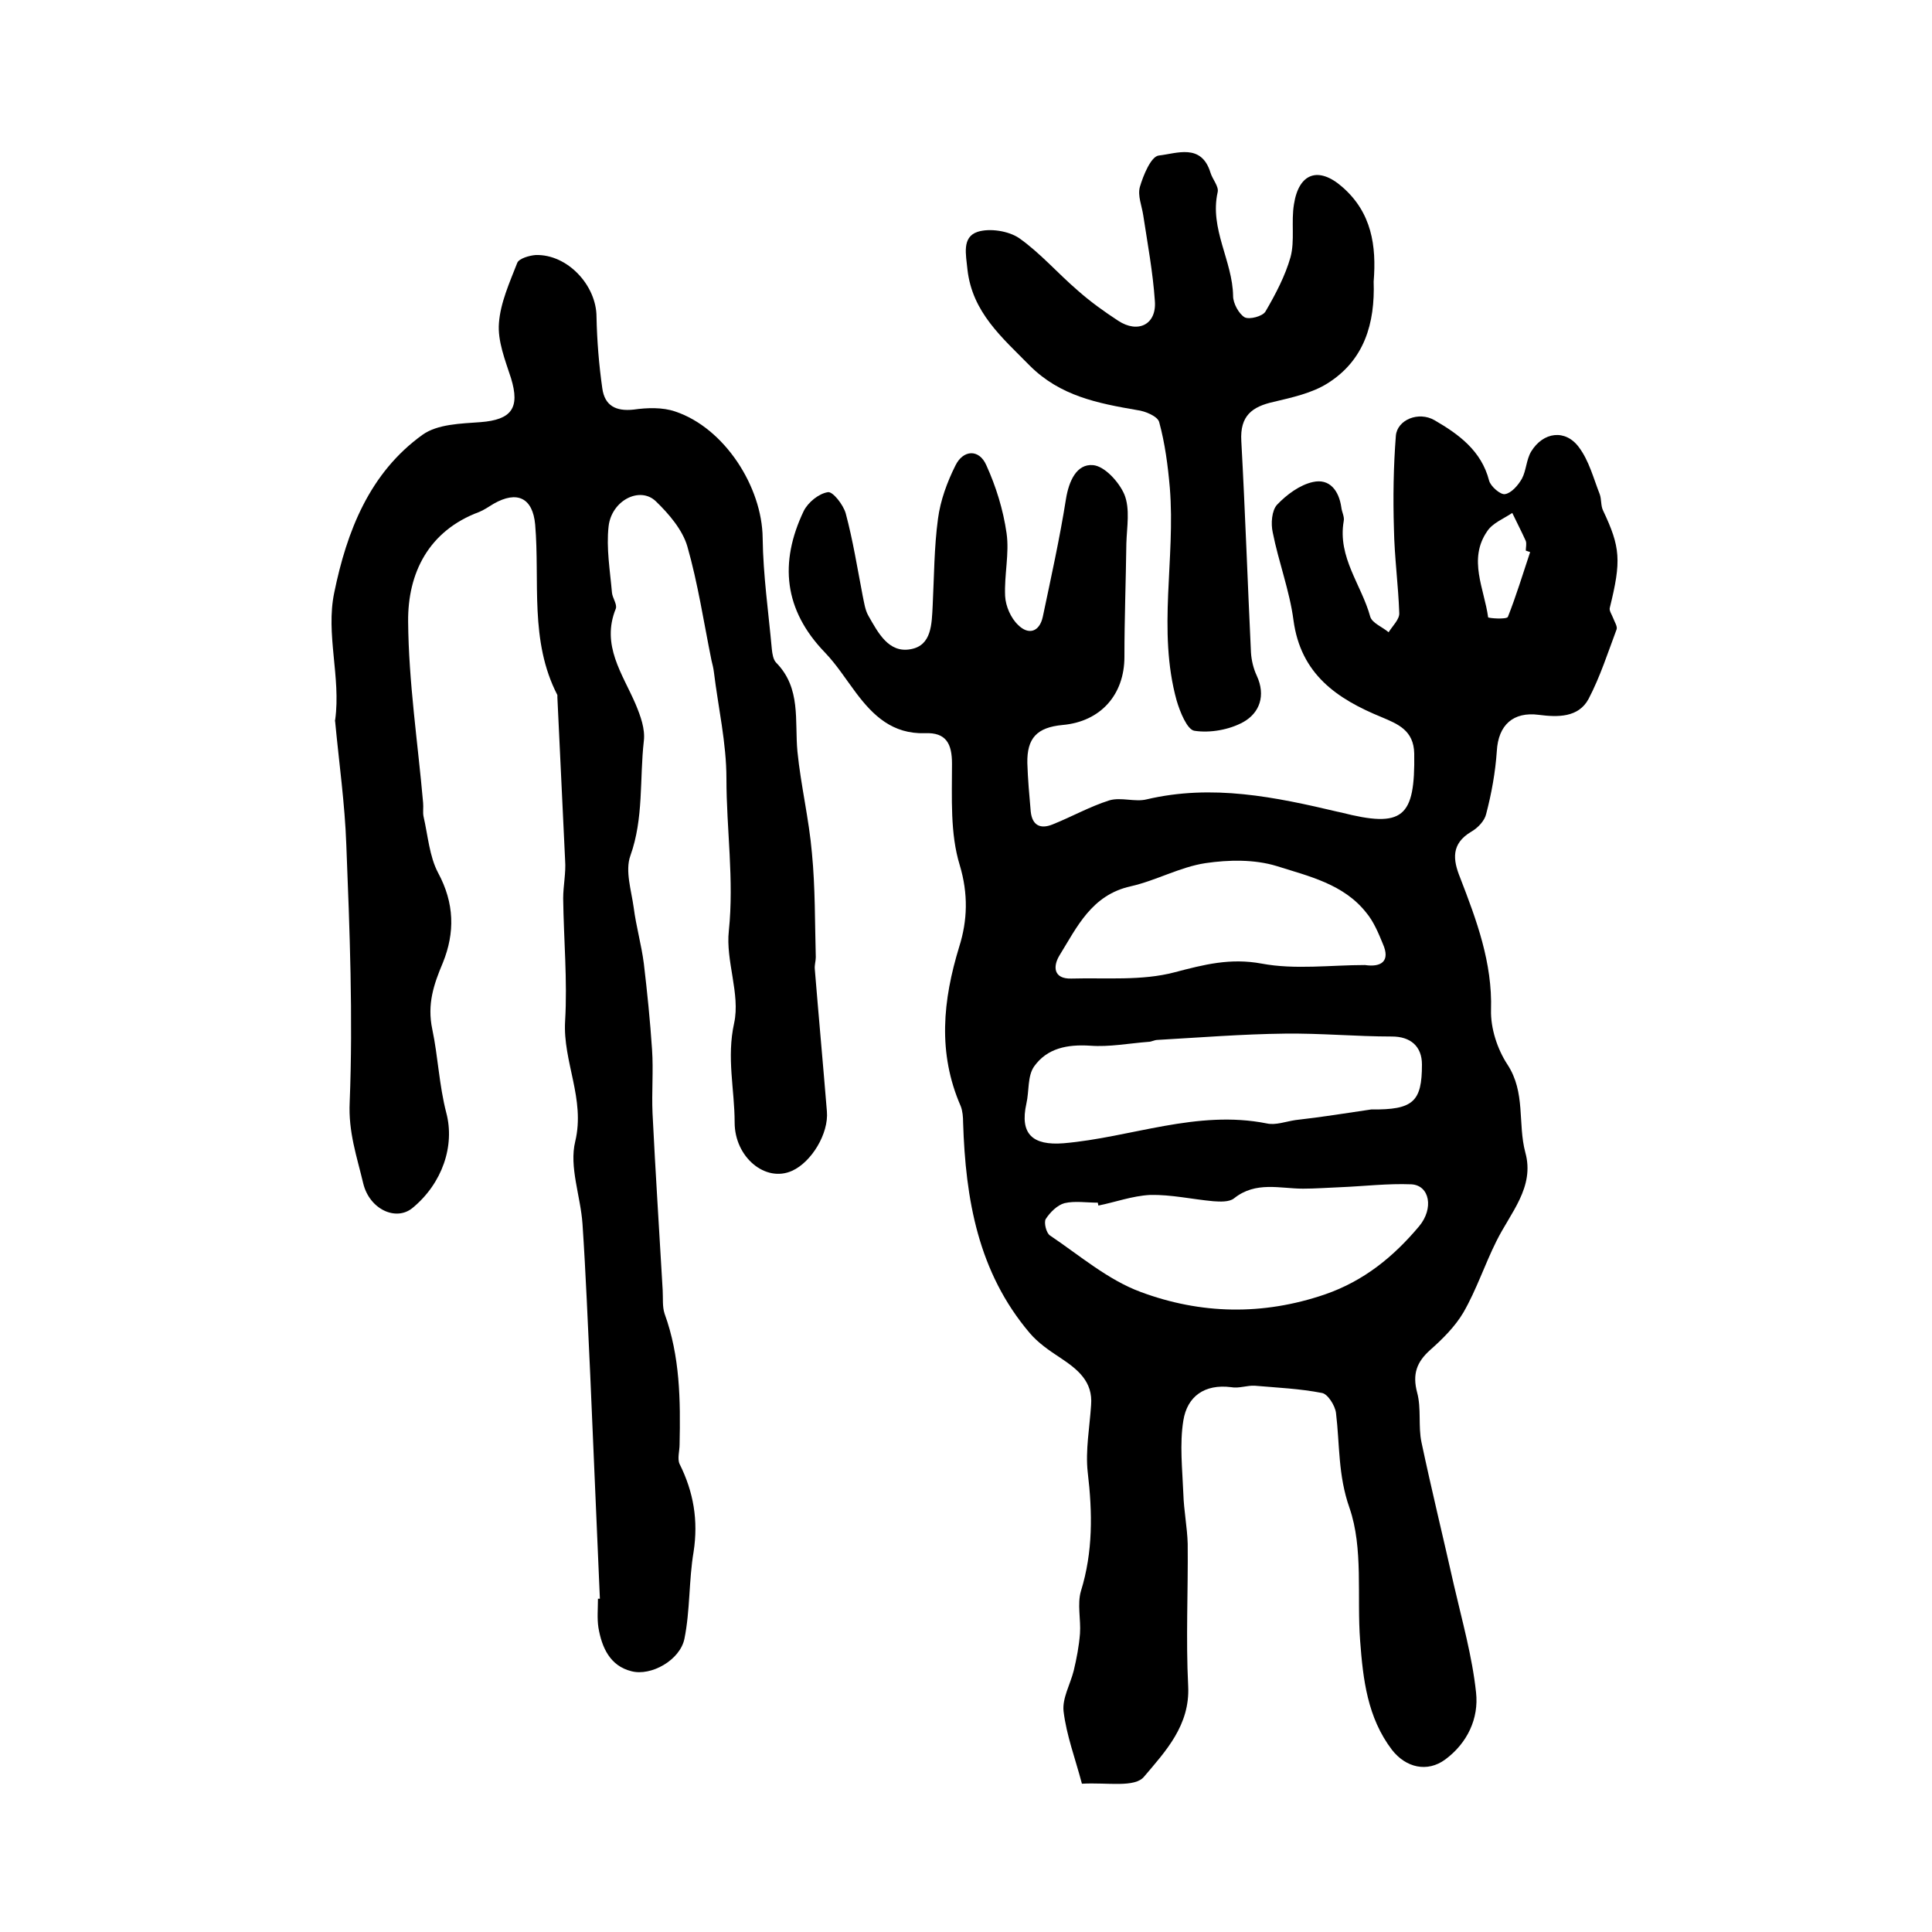
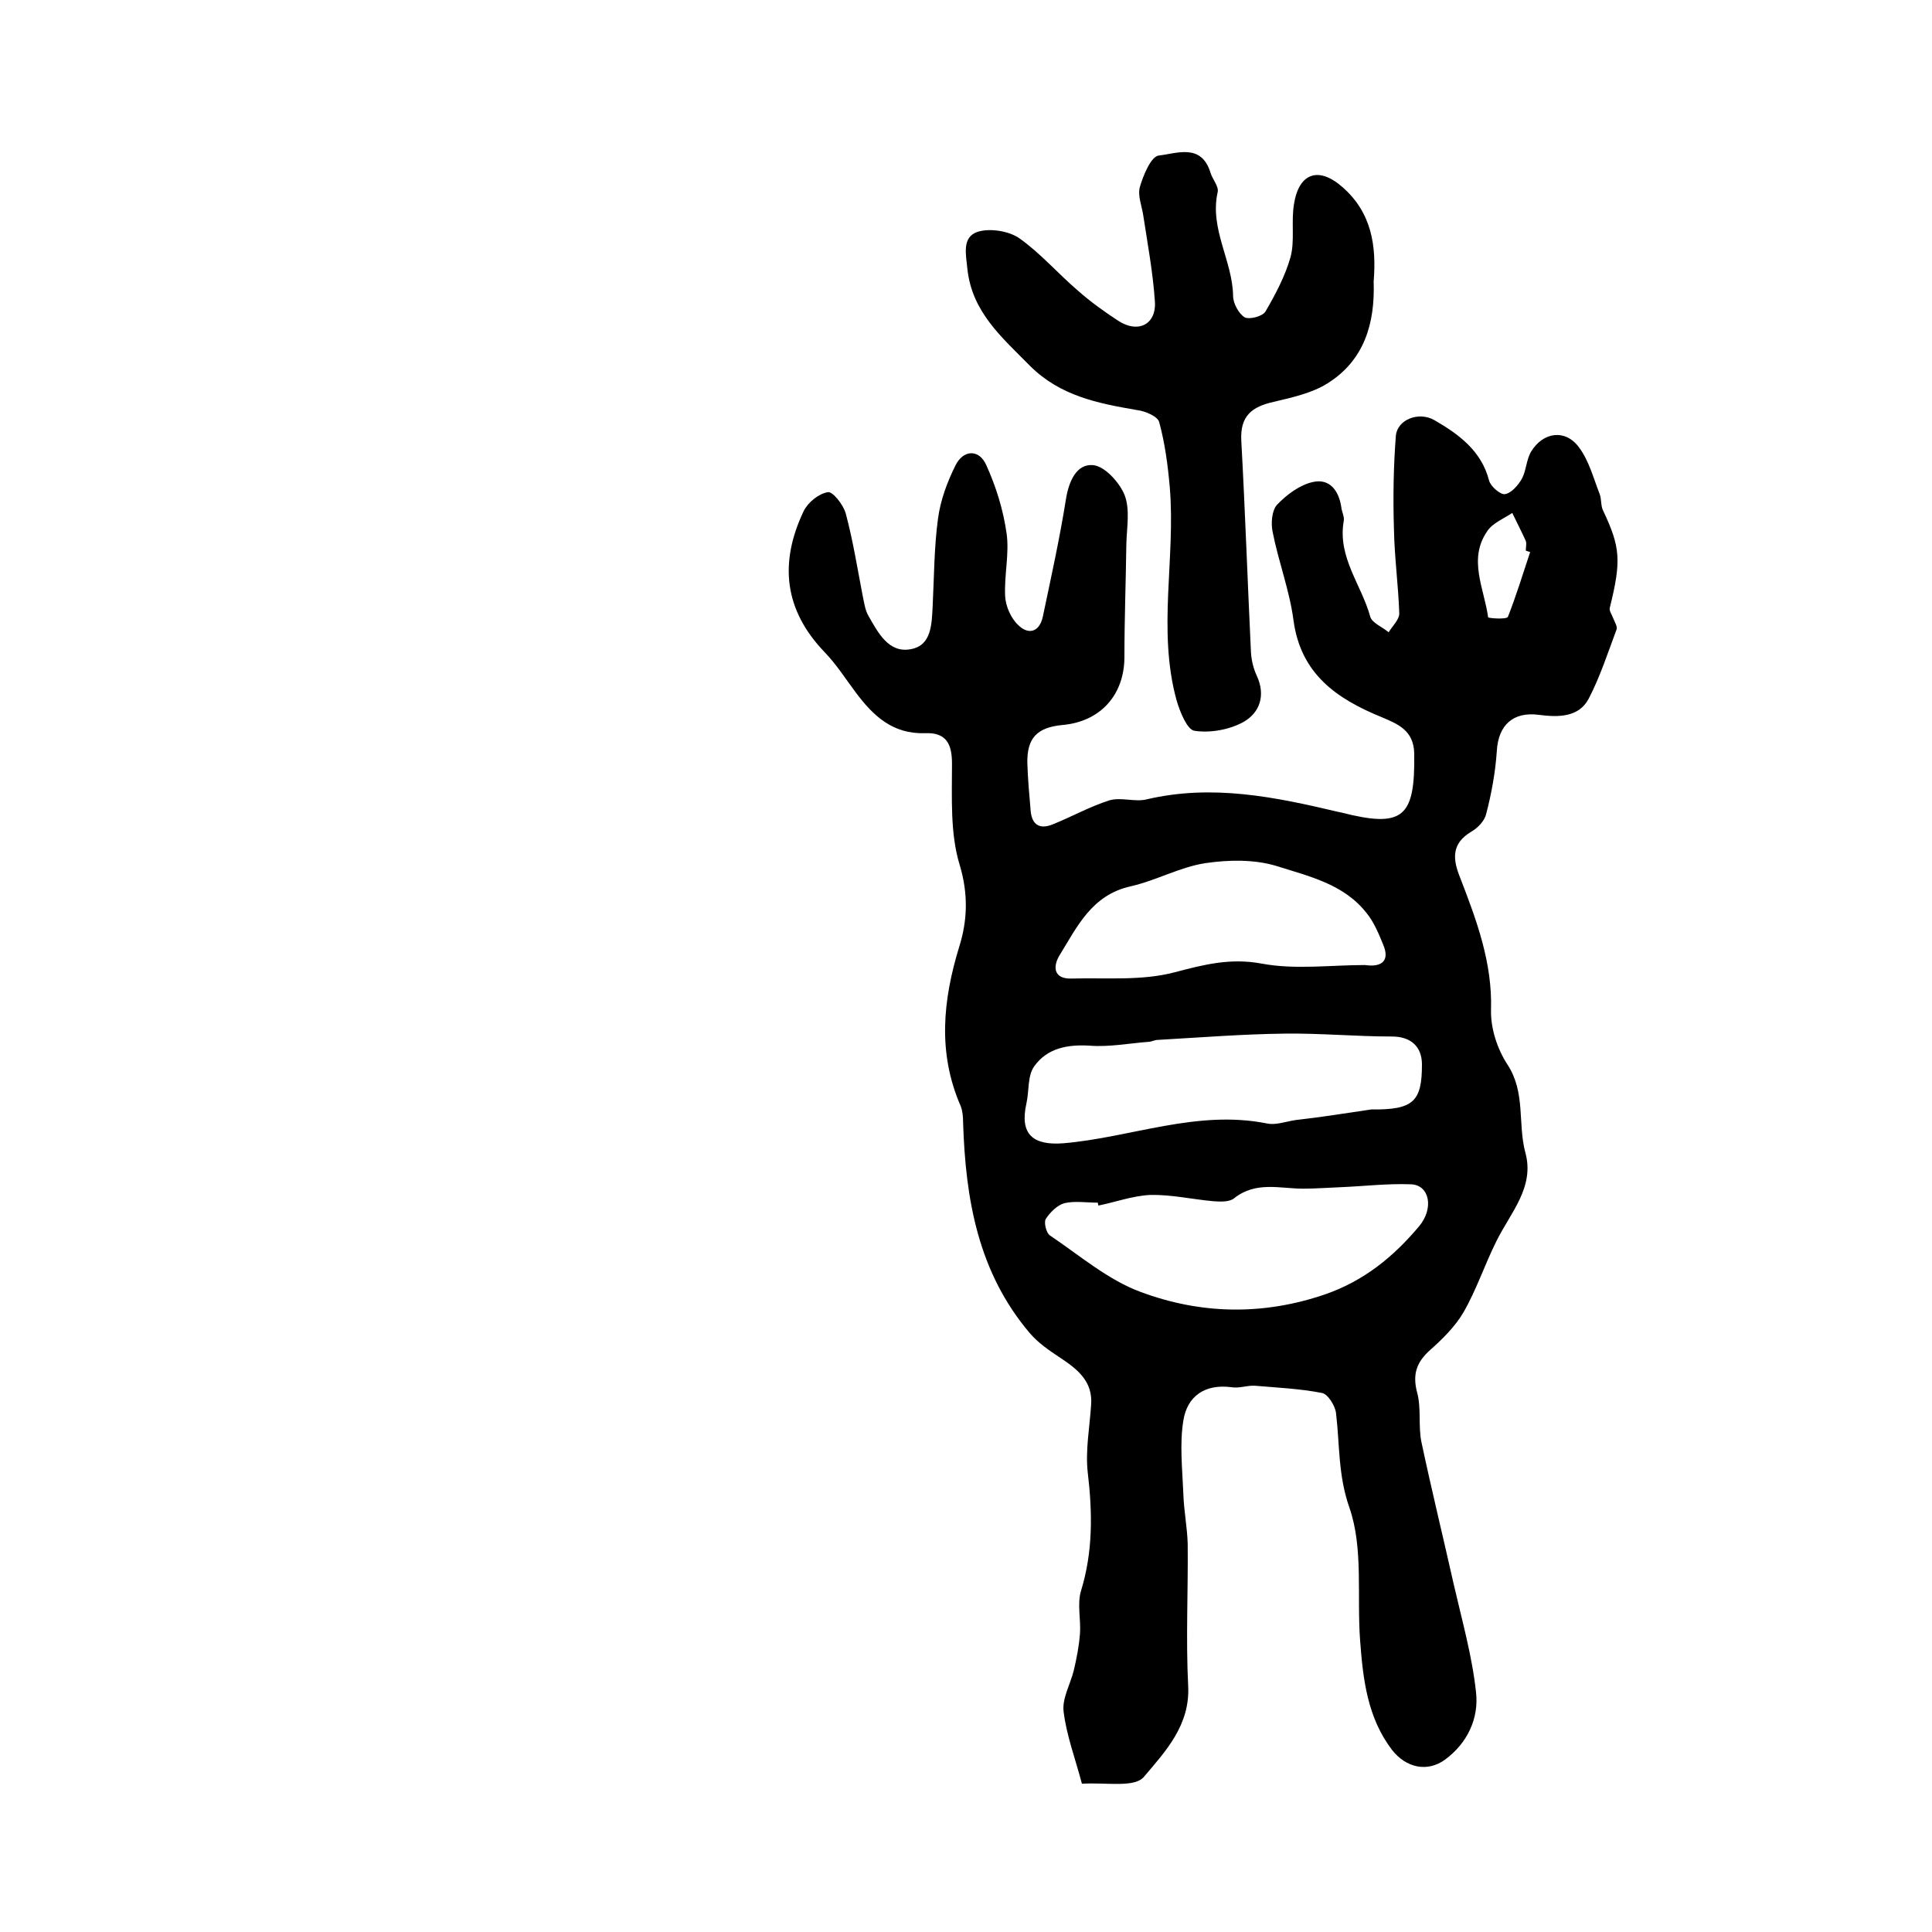
<svg xmlns="http://www.w3.org/2000/svg" version="1.1" id="图层_1" x="0px" y="0px" viewBox="0 0 400 400" style="enable-background:new 0 0 400 400;" xml:space="preserve">
  <style type="text/css">
	.st0{fill:#FFFFFF;}
</style>
  <g>
    <path d="M224,369.3c-1.4-5.3-3.2-10-3.8-15c-0.3-2.7,1.4-5.6,2.1-8.4c0.6-2.5,1.1-5.1,1.3-7.7c0.2-2.9-0.6-6.1,0.2-8.8   c2.5-8.1,2.4-16.2,1.4-24.6c-0.5-4.5,0.4-9.3,0.7-13.9c0.4-4.9-2.8-7.4-6.4-9.8c-2.3-1.5-4.6-3.1-6.3-5.1   c-10.7-12.6-13.3-27.7-13.8-43.6c0-1.1-0.1-2.4-0.5-3.4c-4.8-11-3.7-21.9-0.3-33c1.7-5.4,1.9-10.9,0.1-16.9c-2-6.5-1.6-13.9-1.6-21   c0-4.1-1.2-6.5-5.6-6.3c-6.7,0.2-10.7-3.6-14.3-8.4c-2.1-2.8-4-5.8-6.4-8.3c-8.5-8.8-9.5-18.6-4.4-29.3c0.9-1.8,3.1-3.6,5-3.9   c1-0.2,3.2,2.6,3.7,4.4c1.5,5.6,2.4,11.3,3.5,17c0.3,1.4,0.5,3,1.2,4.2c2,3.5,4.2,7.8,8.8,6.9c4.3-0.8,4.3-5.2,4.5-9   c0.3-6,0.3-12.1,1.1-18c0.5-3.8,1.9-7.6,3.6-11c1.6-3.3,4.9-3.5,6.4-0.1c2,4.4,3.5,9.2,4.2,14.1c0.6,4.2-0.5,8.6-0.3,13   c0.1,2.1,1.2,4.6,2.7,6c2.1,2.1,4.4,1.5,5.1-1.7c1.7-8.1,3.5-16.2,4.8-24.4c0.6-3.7,2.2-7.3,5.6-7c2.4,0.2,5.4,3.5,6.5,6.1   c1.2,3,0.5,6.7,0.4,10.1c-0.1,7.8-0.4,15.6-0.4,23.5c0,7.8-4.9,13.4-12.8,14.1c-5.3,0.5-7.4,2.7-7.3,7.9c0.1,3.3,0.4,6.6,0.7,10   c0.3,2.9,2,3.7,4.5,2.7c4-1.6,7.7-3.7,11.8-5c2.4-0.7,5.3,0.4,7.7-0.2c13.6-3.2,26.6-0.5,39.7,2.6c0.2,0,0.3,0.1,0.5,0.1   c12.9,3.3,15.4,1.1,15.2-12.2c-0.1-4.8-3.4-6.1-6.7-7.5c-9.3-3.8-16.8-8.9-18.3-20.1c-0.8-6.1-3.1-12.1-4.3-18.2   c-0.4-1.8-0.2-4.5,0.9-5.7c2-2.1,4.7-4.1,7.4-4.7c3.5-0.8,5.4,1.8,5.9,5.2c0.1,1,0.7,2,0.5,2.9c-1.3,7.5,3.7,13.2,5.5,19.8   c0.4,1.3,2.5,2.1,3.8,3.2c0.8-1.3,2.3-2.7,2.2-4c-0.2-5.8-1-11.6-1.1-17.4c-0.2-6.4-0.1-12.9,0.4-19.3c0.3-3.3,4.7-5.1,8-3.2   c5,2.9,9.7,6.3,11.3,12.5c0.3,1.2,2.4,3,3.3,2.8c1.3-0.2,2.7-1.8,3.5-3.2c0.9-1.7,0.9-3.9,1.9-5.6c2.5-4.1,7.1-4.7,9.9-0.9   c2.1,2.8,3,6.4,4.3,9.7c0.4,1.1,0.2,2.4,0.7,3.4c3.6,7.6,3.8,10.4,1.4,20.1c-0.2,0.6,0.4,1.4,0.7,2.2c0.3,0.8,0.9,1.7,0.7,2.3   c-1.8,4.8-3.4,9.8-5.8,14.4c-2.1,3.9-6.4,3.8-10.3,3.3c-5.3-0.7-8.4,2.1-8.7,7.5c-0.3,4.4-1.1,8.8-2.2,13c-0.3,1.4-1.7,2.9-3.1,3.7   c-4.2,2.5-3.8,5.8-2.3,9.5c3.4,8.8,6.7,17.6,6.4,27.4c-0.1,3.8,1.3,8.1,3.4,11.3c3.8,5.8,2.1,12.2,3.7,18.2c2,7.2-3.1,12.5-6,18.4   c-2.4,4.8-4.1,10-6.8,14.7c-1.7,2.9-4.3,5.5-6.9,7.8c-2.8,2.5-3.7,5-2.7,8.8c0.9,3.3,0.2,7,0.9,10.3c2.1,9.9,4.5,19.7,6.7,29.5   c1.7,7.4,3.8,14.8,4.6,22.3c0.6,5.4-1.8,10.5-6.4,13.9c-3.7,2.7-8.1,1.7-11-2c-5.1-6.7-6-14.6-6.6-22.6c-0.7-9.2,0.7-19.1-2.2-27.5   c-2.4-6.8-2-13.1-2.8-19.7c-0.2-1.5-1.7-3.9-2.9-4.1c-4.6-0.9-9.3-1.1-13.9-1.5c-1.6-0.1-3.3,0.6-4.9,0.3c-5.5-0.7-9.1,1.9-9.9,6.9   c-0.8,4.9-0.2,10.1,0,15.2c0.1,3.4,0.8,6.9,0.9,10.3c0.1,9.8-0.4,19.7,0.1,29.5c0.4,8.1-4.7,13.5-9.1,18.7   C235,370.2,229.3,369,224,369.3z M227.4,249.6c0-0.2-0.1-0.4-0.1-0.6c-2.3,0-4.8-0.4-6.9,0.1c-1.5,0.4-3,1.9-3.9,3.3   c-0.4,0.7,0.1,2.9,0.9,3.4c6.1,4.1,12,9.2,18.8,11.7c12.4,4.6,25.2,4.9,38.1,0.5c8.1-2.8,14.2-7.8,19.5-14.1   c3.1-3.7,2.2-8.5-1.6-8.7c-4.9-0.2-9.8,0.4-14.7,0.6c-2.6,0.1-5.2,0.3-7.7,0.3c-4.8,0-9.8-1.6-14.3,2c-1,0.8-2.9,0.7-4.3,0.6   c-4.4-0.4-8.7-1.4-13.1-1.3C234.4,247.6,230.9,248.9,227.4,249.6z M283.9,229.7c8.7,0.1,10.5-1.6,10.5-9.3c0-3.8-2.4-5.8-6.2-5.8   c-7.4,0-14.8-0.7-22.2-0.6c-8.8,0.1-17.5,0.8-26.3,1.3c-0.7,0-1.3,0.4-1.9,0.4c-4,0.3-8.1,1.1-12.1,0.8c-4.7-0.3-8.9,0.5-11.6,4.3   c-1.4,2-1,5.1-1.6,7.7c-1.4,6.3,1.3,8.7,7.7,8.2c14-1.2,27.6-7,42.1-4.1c1.8,0.4,3.9-0.4,5.9-0.7   C273.6,231.3,279.1,230.4,283.9,229.7z M282.6,199.8c3.4,0.5,5.3-0.8,3.7-4.4c-0.9-2.2-1.9-4.6-3.4-6.4c-4.7-6-12-7.6-18.6-9.7   c-4.6-1.4-9.9-1.3-14.7-0.6c-5.3,0.8-10.2,3.6-15.5,4.8c-8.1,1.8-11.1,8.4-14.8,14.4c-1.3,2.2-1.2,4.8,2.5,4.7   c7.2-0.2,14.6,0.5,21.4-1.3c6.1-1.6,11.5-3,18-1.8C268.1,200.8,275.5,199.8,282.6,199.8z M316.8,114.3c-0.3-0.1-0.6-0.2-0.9-0.3   c0-0.7,0.2-1.4,0-2c-0.9-2-1.9-3.9-2.8-5.8c-1.8,1.2-4.1,2.1-5.2,3.8c-4,5.8-0.6,11.9,0.2,17.8c0,0.2,3.9,0.5,4.1-0.1   C313.9,123.4,315.3,118.8,316.8,114.3z" />
-     <path d="M124.2,331c-0.7-15.5-1.3-30.9-2-46.4c-0.5-10.4-0.9-20.8-1.6-31.2c-0.4-5.8-2.8-11.8-1.5-17.1c2.1-8.8-2.6-16.5-2.1-24.9   c0.5-8.4-0.3-17-0.4-25.4c0-2.6,0.6-5.3,0.4-7.9c-0.5-11.2-1.1-22.5-1.6-33.7c0-0.2,0-0.4,0-0.5c-5.8-11.2-3.6-23.5-4.6-35.3   c-0.5-5.5-3.7-7.1-8.6-4.3c-1,0.6-2,1.3-3,1.7c-10.5,3.9-14.8,12.7-14.7,22.7c0.1,12.5,2,25,3.1,37.5c0.1,1-0.1,2,0.1,2.9   c0.9,3.9,1.2,8.2,3,11.6c3.4,6.3,3.5,12.4,1,18.6c-1.9,4.5-3.3,8.6-2.2,13.8c1.2,5.7,1.4,11.5,2.9,17.3c1.8,6.8-0.8,14.6-7,19.7   c-3.4,2.8-8.9,0.3-10.2-5.1c-1.3-5.5-3.1-10.6-2.8-16.8c0.7-17.7,0-35.6-0.7-53.3c-0.3-8.5-1.5-16.9-2.3-25.4c0-0.2-0.1-0.3,0-0.5   c1.2-8.8-2-17.7-0.2-26.3c2.6-12.7,7.3-24.8,18.3-32.7c3.1-2.2,7.9-2.3,12-2.6c6.4-0.5,8.2-2.9,6.3-9.1c-1.2-3.7-2.8-7.7-2.5-11.4   c0.3-4.2,2.2-8.4,3.8-12.5c0.4-0.9,2.5-1.5,3.8-1.6c6.6-0.2,12.6,6.3,12.6,12.8c0.1,4.9,0.5,9.9,1.2,14.8c0.5,3.6,2.8,4.8,6.5,4.4   c2.8-0.4,6-0.5,8.6,0.4c10.2,3.4,18,15.6,18.1,26.2c0.1,7.7,1.2,15.3,1.9,23c0.1,1,0.3,2.2,0.9,2.8c5.2,5.3,3.8,12,4.4,18.4   c0.7,7,2.4,14,3,21c0.7,7.2,0.6,14.4,0.8,21.6c0,0.8-0.3,1.6-0.2,2.5c0.8,9.8,1.7,19.6,2.5,29.4c0.4,4.6-3.2,10.5-7.2,12.3   c-5.5,2.5-11.9-2.8-11.9-10c0-6.8-1.7-13.4-0.1-20.6c1.3-6-1.8-12.9-1.1-19.1c1.1-10.6-0.5-21-0.5-31.5c0-7.4-1.7-14.7-2.6-22.1   c-0.1-0.8-0.3-1.6-0.5-2.4c-1.6-7.9-2.8-15.9-5-23.6c-1-3.4-3.8-6.7-6.5-9.3c-3.3-3.2-9.2-0.2-9.8,5.2c-0.5,4.5,0.3,9.1,0.7,13.7   c0.1,1.1,1.1,2.4,0.8,3.3c-3.1,7.6,1.4,13.5,4.1,19.8c1,2.4,2,5.1,1.7,7.6c-0.9,7.9,0,16-2.8,23.8c-1.1,3.1,0.2,7.1,0.7,10.7   c0.5,3.9,1.6,7.7,2.1,11.6c0.7,5.9,1.3,11.8,1.7,17.8c0.3,4.4-0.1,8.8,0.1,13.2c0.6,12.2,1.4,24.4,2.1,36.6   c0.1,1.7-0.1,3.4,0.4,4.9c3.2,8.8,3.3,17.9,3.1,27.1c0,1.3-0.5,2.9,0,4c2.9,5.8,3.9,11.7,2.9,18.2c-1,5.9-0.7,12.1-1.9,18   c-0.9,4.4-6.9,7.8-11,6.7c-4.4-1.1-6.1-4.9-6.8-9c-0.3-1.9-0.1-4-0.1-6C124.1,331,124.1,331,124.2,331z" />
    <path d="M284.4,58.3c0.3,8.6-1.9,16.3-9.6,21.1c-3.2,2-7.3,2.9-11.1,3.8c-4.5,1-7,2.9-6.7,8.1c0.8,14.6,1.3,29.2,2,43.8   c0.1,1.6,0.5,3.3,1.2,4.8c1.9,4.1,0.6,7.7-2.8,9.6c-2.9,1.6-6.9,2.3-10.1,1.8c-1.5-0.2-3-3.9-3.7-6.3c-4-14.5-0.2-29.3-1.4-44   c-0.4-4.6-1-9.2-2.2-13.6c-0.3-1.2-2.9-2.3-4.6-2.5c-8.1-1.4-15.9-2.9-22.2-9.2c-5.7-5.8-11.9-11-12.9-19.9   c-0.3-3.1-1.2-6.7,2.1-7.8c2.5-0.8,6.4-0.2,8.6,1.3c4.4,3.1,8,7.3,12.2,10.9c2.6,2.3,5.4,4.3,8.3,6.2c4.1,2.7,8,0.8,7.6-4.1   c-0.4-5.9-1.5-11.8-2.4-17.7c-0.3-2-1.2-4.1-0.7-5.9c0.7-2.4,2.3-6.3,3.9-6.5c3.7-0.4,8.8-2.6,10.7,3.5c0.4,1.4,1.8,2.9,1.5,4.1   c-1.7,7.6,3.1,14.2,3.2,21.5c0,1.5,1.2,3.7,2.4,4.4c1,0.5,3.7-0.2,4.3-1.2c2.1-3.6,4.1-7.4,5.2-11.3c0.9-3.4,0.1-7.3,0.7-10.9   c1-6.5,5.1-7.9,10-3.6C284,44,285,50.9,284.4,58.3z" />
  </g>
</svg>